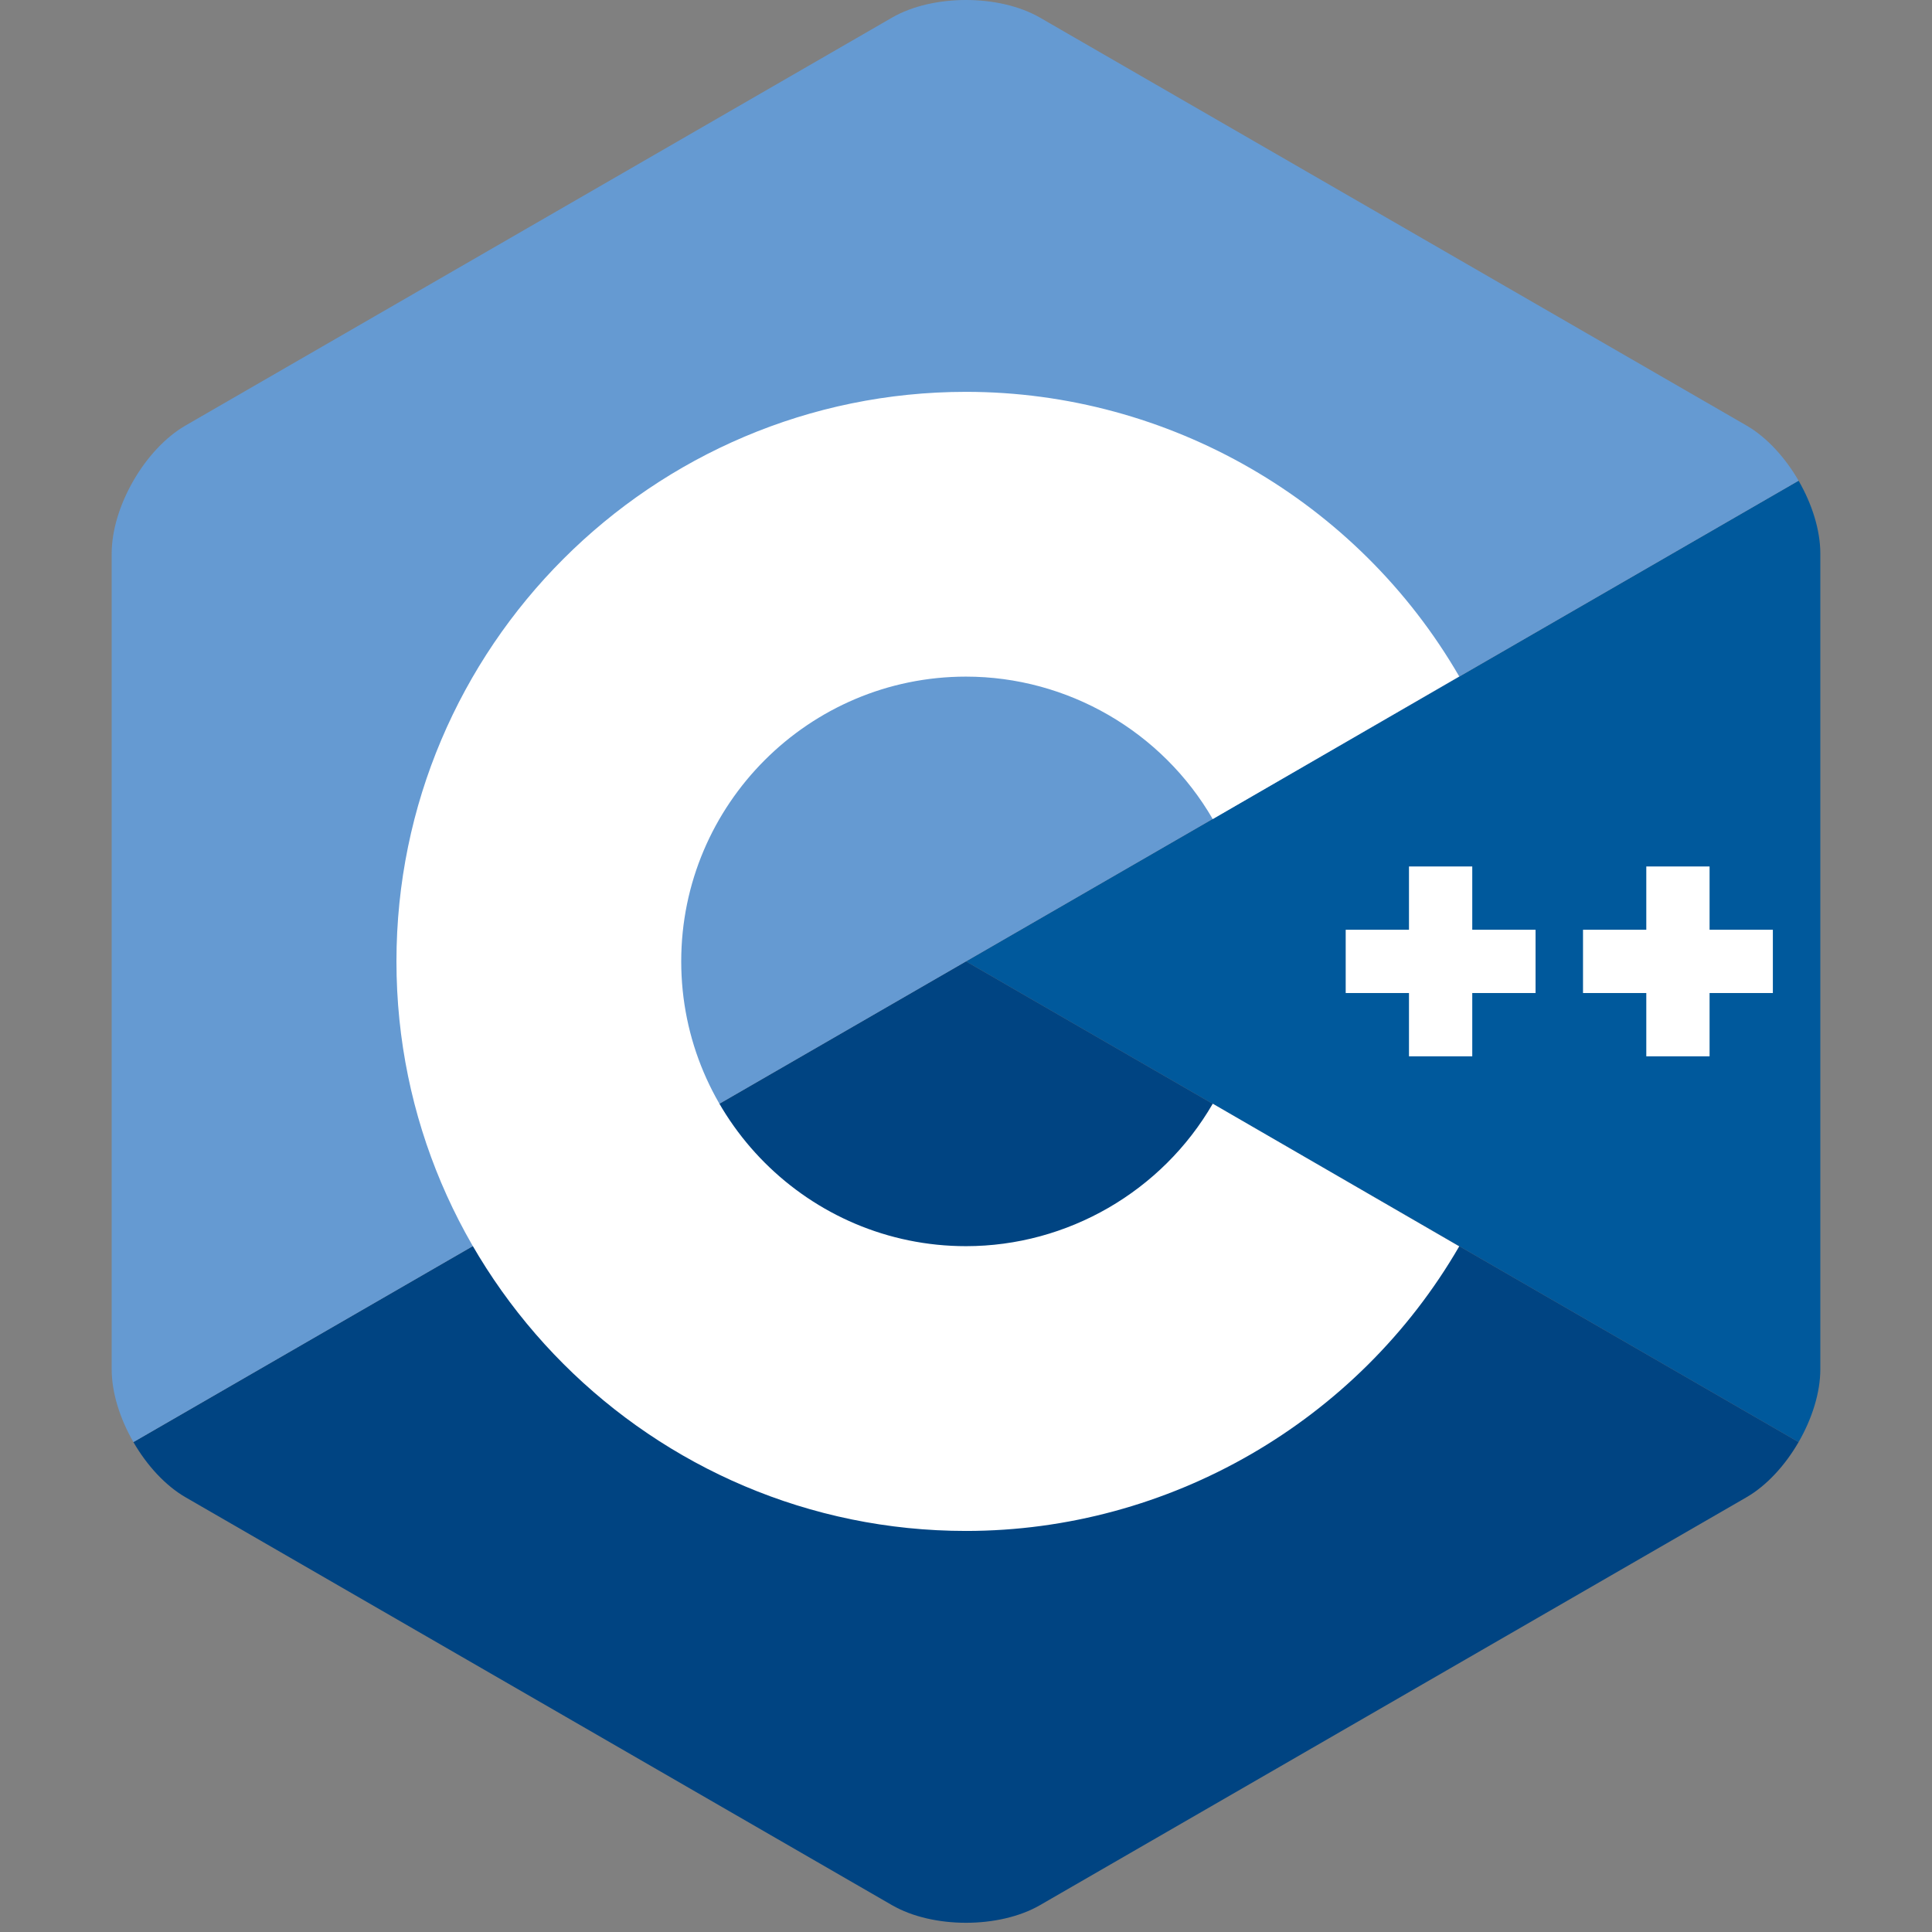
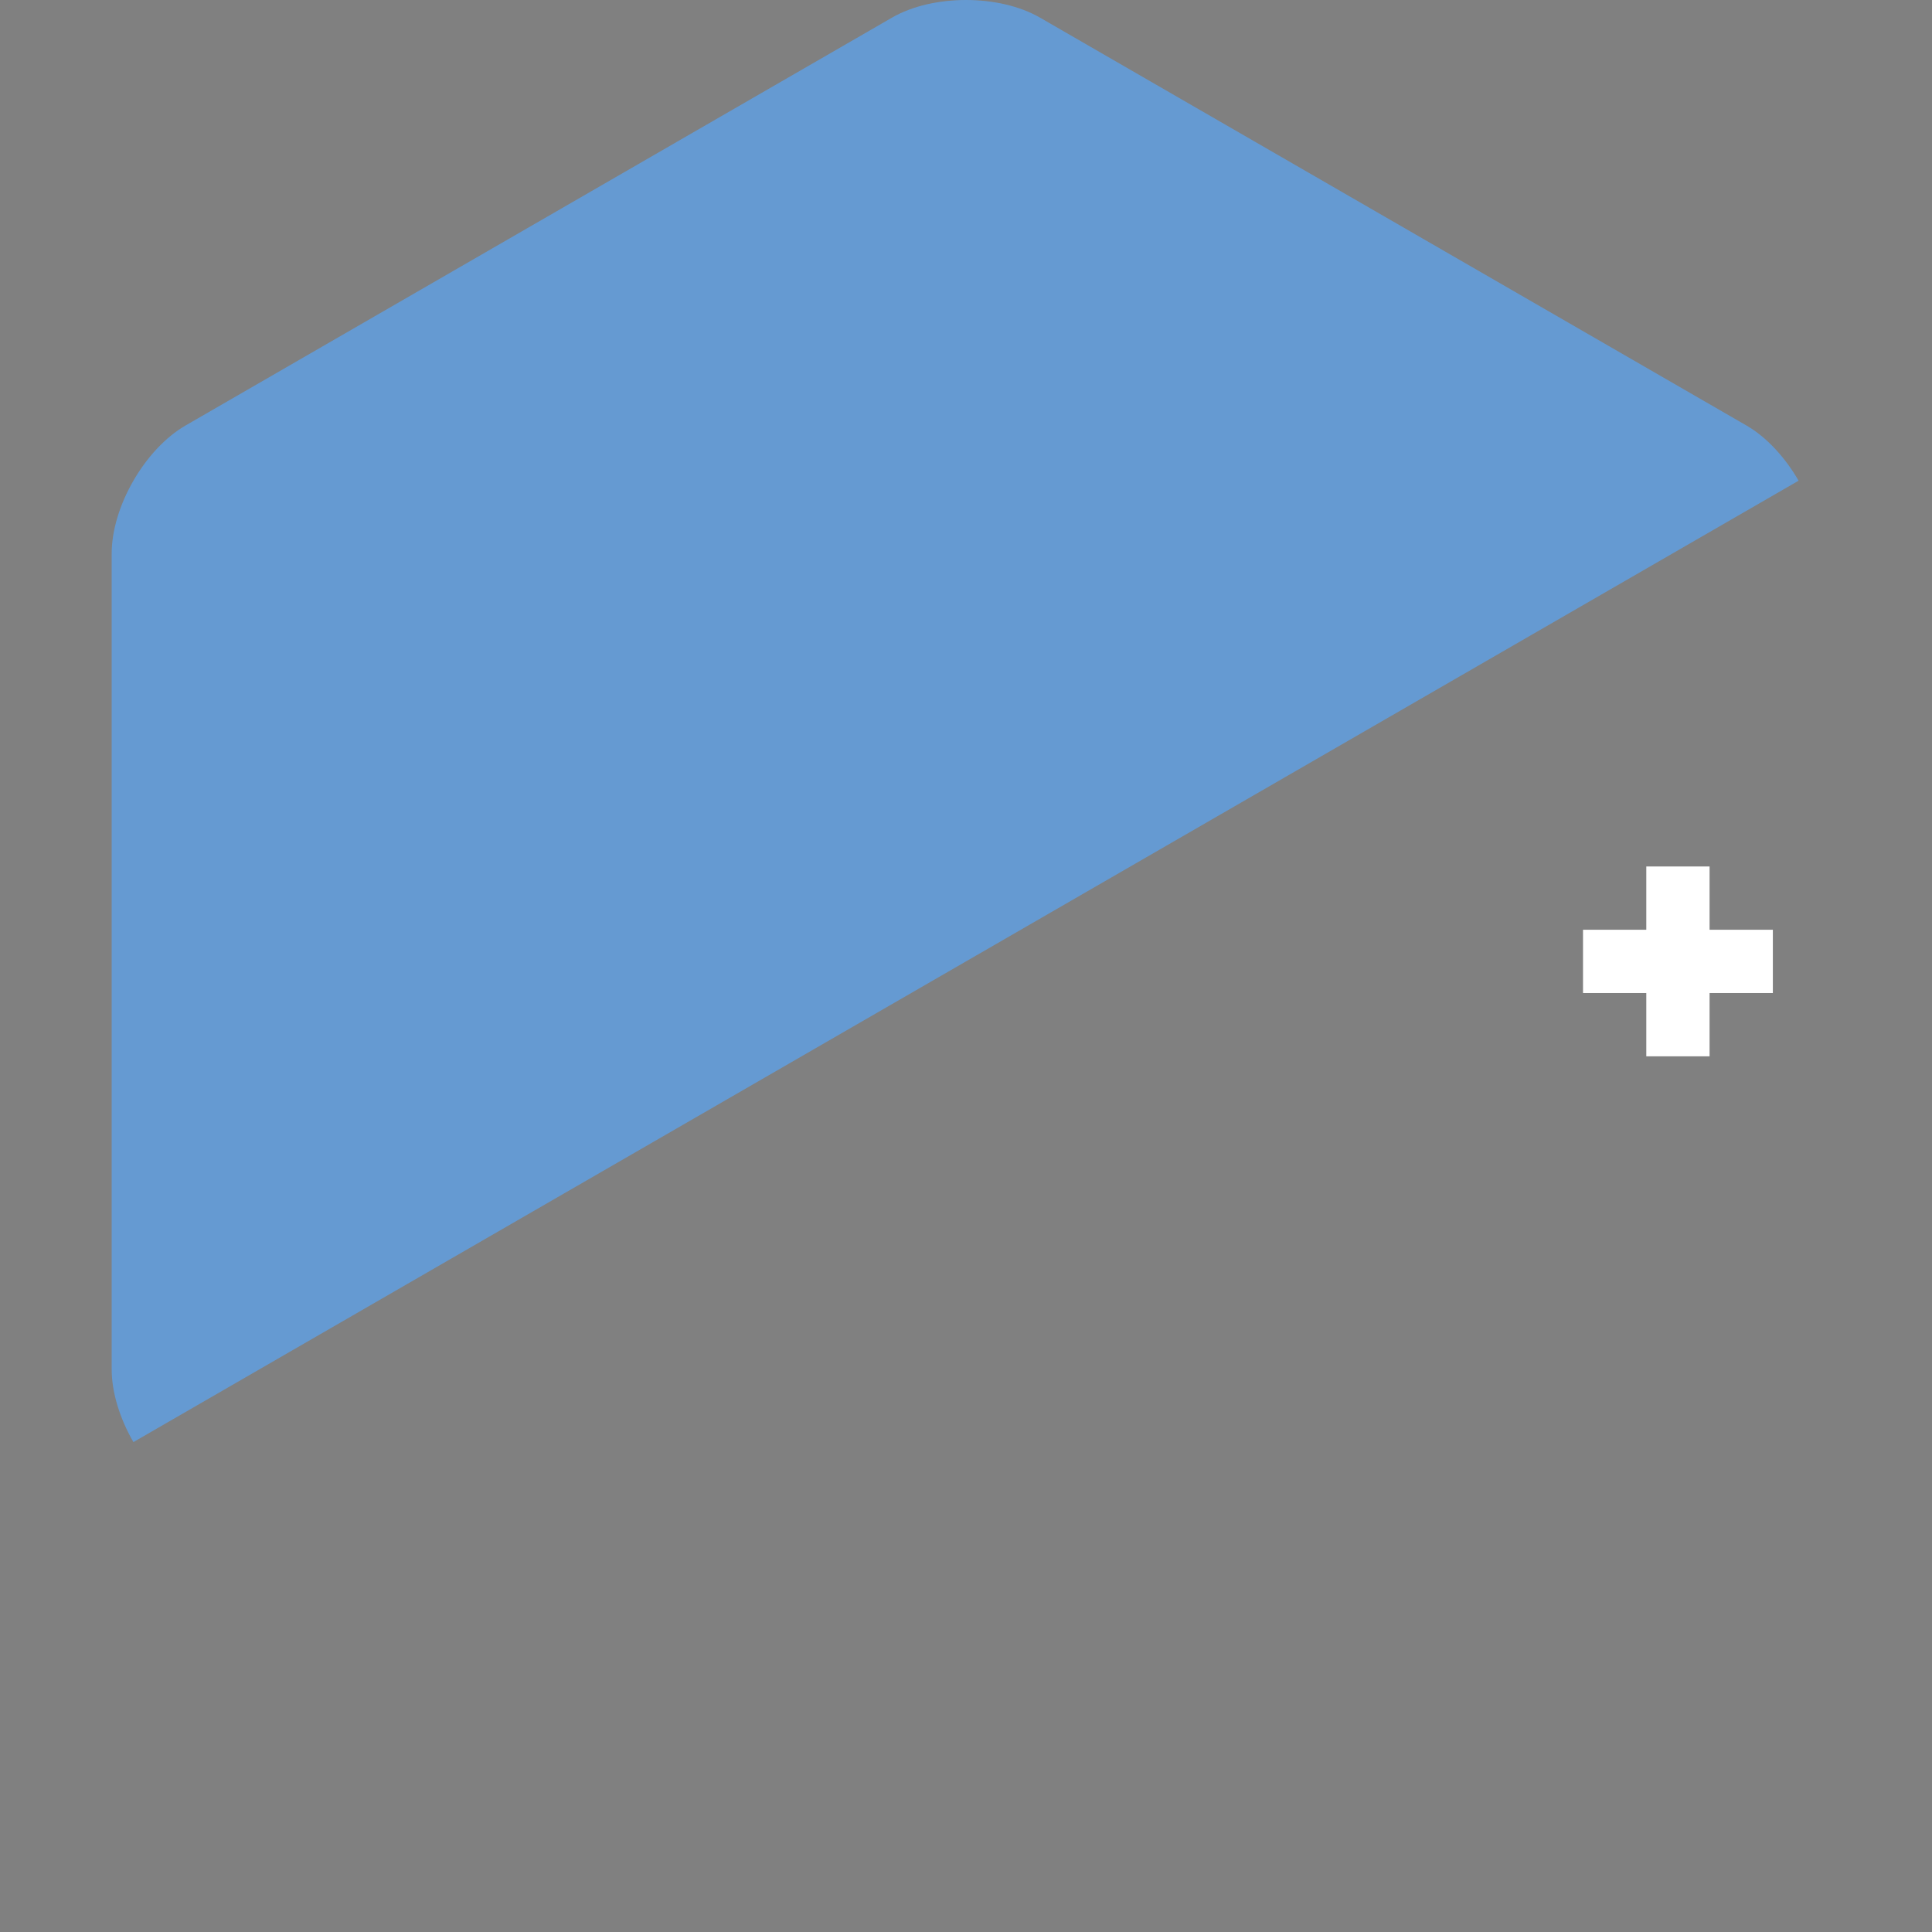
<svg xmlns="http://www.w3.org/2000/svg" width="346" height="346" viewBox="0 0 346 346" fill="none">
  <rect x="0" y="0" width="346" height="346" fill="#808080" stroke="none" />
-   <path d="M322.107 258.262C324.508 254.103 326 249.417 326 245.209V99.14C326 94.932 324.51 90.247 322.108 86.088L173 172.175L322.107 258.262Z" fill="#00599C" />
-   <path d="M186.25 341.193L312.75 268.159C316.394 266.055 319.706 262.422 322.107 258.262L173 172.175L23.893 258.263C26.294 262.422 29.607 266.056 33.25 268.159L159.75 341.193C167.037 345.401 178.963 345.401 186.25 341.193Z" fill="#004482" />
  <path d="M322.108 86.087C319.706 81.927 316.393 78.294 312.75 76.19L186.25 3.156C178.963 -1.052 167.037 -1.052 159.75 3.156L33.25 76.19C25.962 80.397 20 90.725 20 99.14V245.209C20 249.417 21.491 254.103 23.893 258.262L173 172.175L322.108 86.087Z" fill="#659AD2" />
-   <path d="M173 274.175C116.757 274.175 71 228.418 71 172.175C71 115.932 116.757 70.175 173 70.175C209.292 70.175 243.139 89.705 261.331 121.143L217.188 146.687C208.083 130.951 191.15 121.175 173 121.175C144.878 121.175 122 144.053 122 172.175C122 200.296 144.878 223.175 173 223.175C191.152 223.175 208.085 213.399 217.191 197.66L261.334 223.203C243.142 254.644 209.294 274.175 173 274.175Z" fill="white" />
-   <path d="M275 166.508H263.666V155.175H252.334V166.508H241V177.841H252.334V189.175H263.666V177.841H275V166.508Z" fill="white" />
  <path d="M317.5 166.508H306.166V155.175H294.834V166.508H283.5V177.841H294.834V189.175H306.166V177.841H317.5V166.508Z" fill="white" />
</svg>